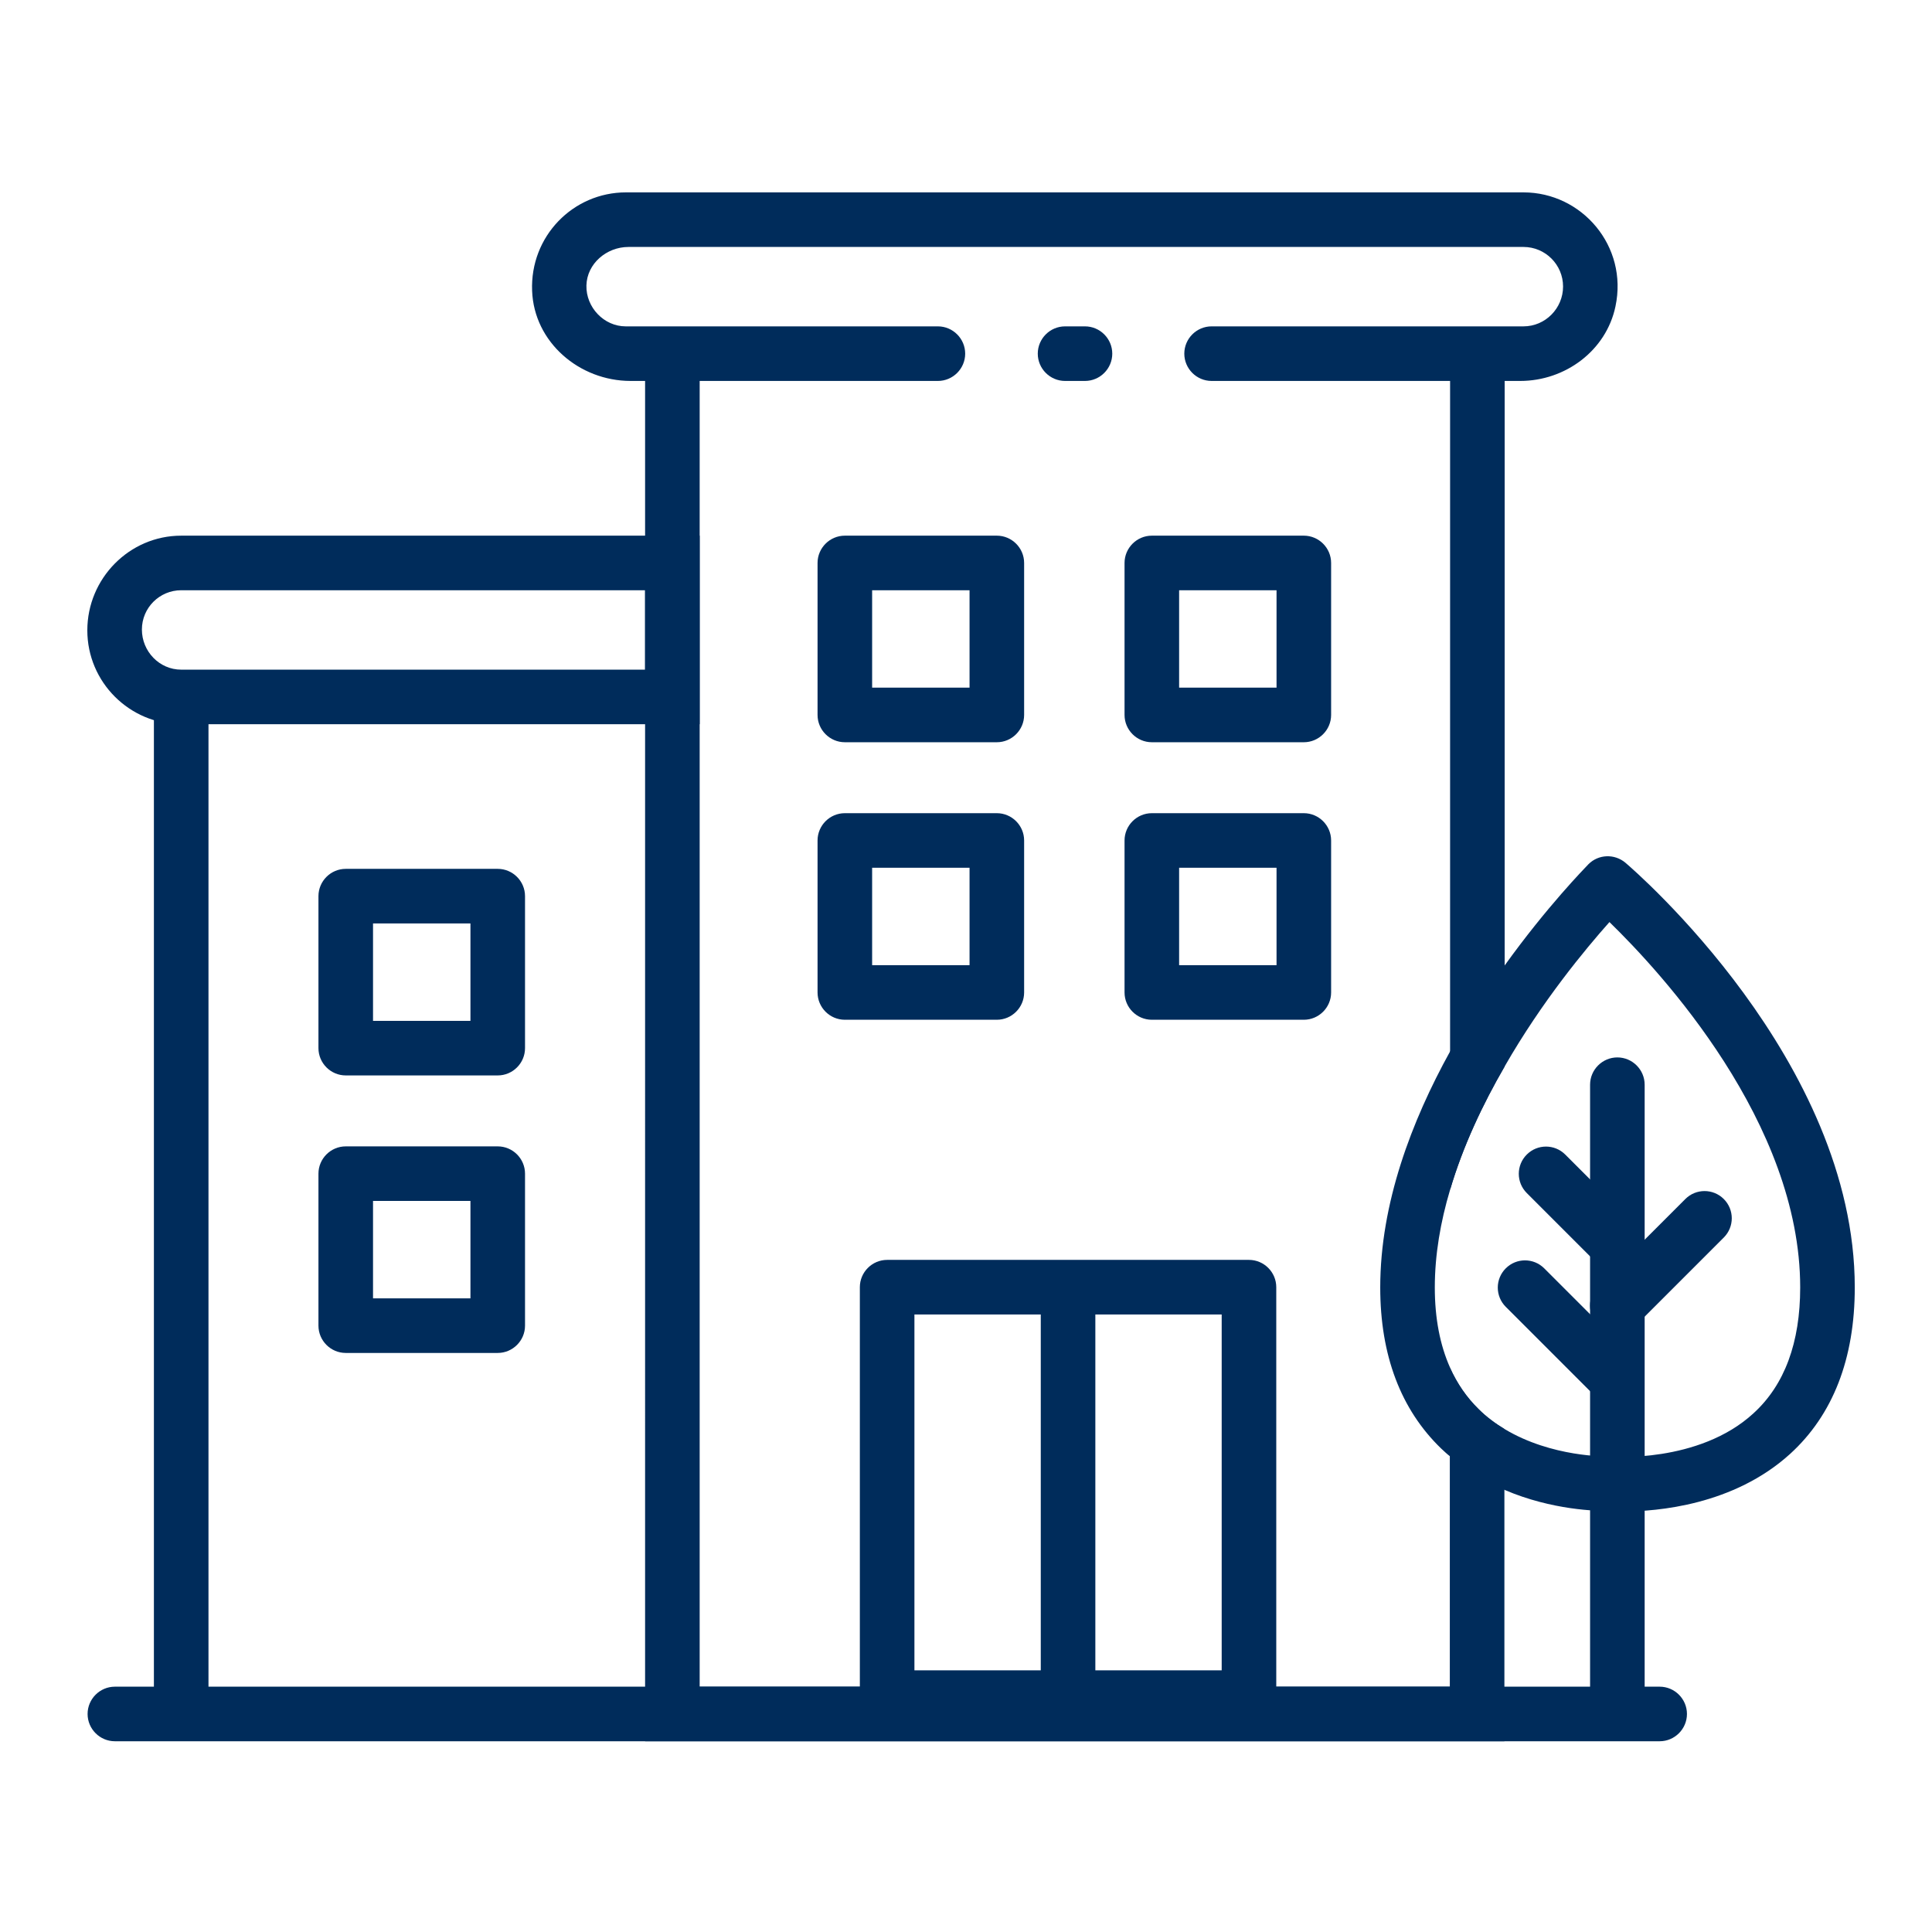
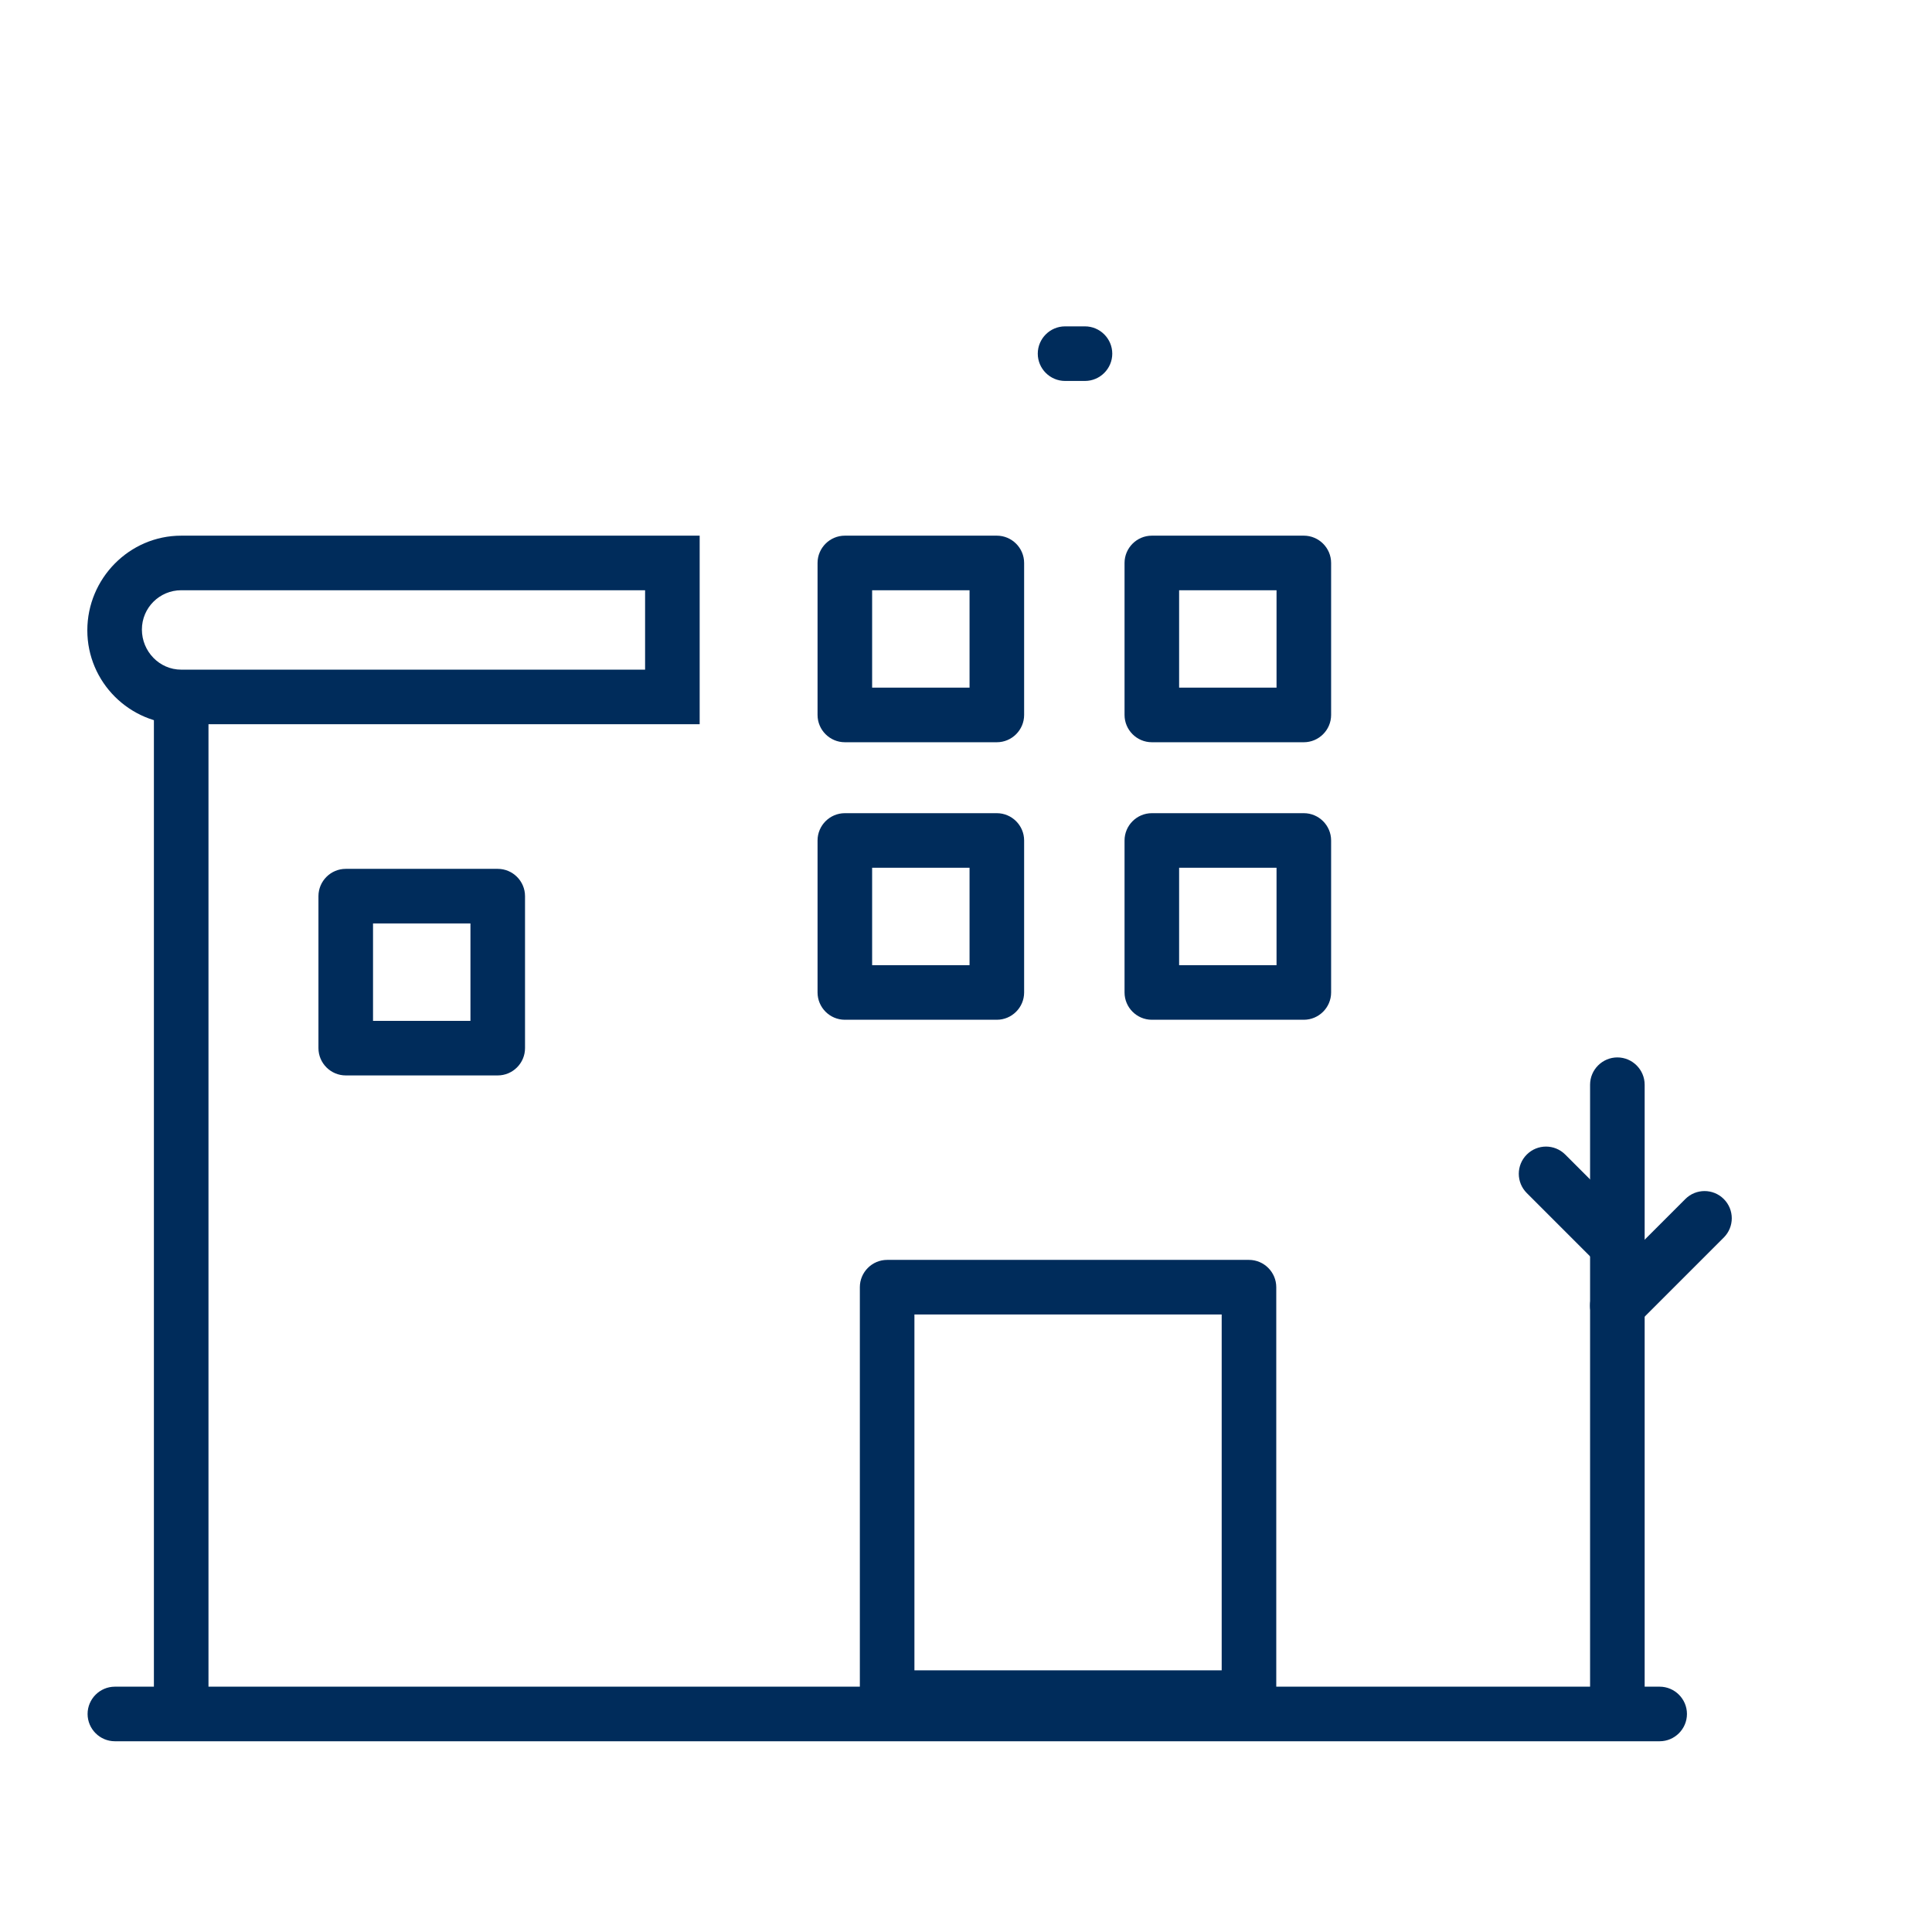
<svg xmlns="http://www.w3.org/2000/svg" id="Ebene_0_Bild" data-name="Ebene 0 Bild" viewBox="0 0 70.8 70.8">
  <defs>
    <style>
      .cls-1 {
        fill: #002c5b;
        stroke-width: 0px;
      }
    </style>
  </defs>
  <path class="cls-1" d="m60.81,63.81H4.21c-.55,0-1-.45-1-1s.45-1,1-1h56.61c.55,0,1,.45,1,1s-.45,1-1,1Z" />
  <path class="cls-1" d="m25.64,26.54H6.64c-1.89,0-3.44-1.54-3.44-3.44s1.54-3.47,3.44-3.47h19v6.91Zm-19-4.91c-.79,0-1.44.64-1.44,1.44s.64,1.47,1.44,1.47h17v-2.91H6.64Z" />
  <g>
    <path class="cls-1" d="m38.03,12.96h0c0,.55.45,1,1,1h.73c.55,0,1-.45,1-1h0c0-.55-.45-1-1-1h-.73c-.55,0-1,.45-1,1Z" />
-     <path class="cls-1" d="m59.2,11.23c-.34,1.62-1.84,2.73-3.49,2.73h-.57s0,25.12,0,25.12c-.8,1.38-1.53,2.92-2,4.52V13.96h-8.74c-.55,0-1-.45-1-1h0c0-.55.45-1,1-1h11.43c.8,0,1.45-.66,1.45-1.46s-.65-1.45-1.45-1.45H23.03c-.8,0-1.52.61-1.54,1.41s.64,1.5,1.44,1.5h11.44c.55,0,1,.45,1,1h0c0,.55-.45,1-1,1h-8.73v47.85h27.49v-11.69c.26.58.61,1.09,1.05,1.52.29.29.62.53.95.73v11.44h-31.49V13.96h-.53c-1.88,0-3.54-1.42-3.61-3.3-.08-2,1.5-3.61,3.44-3.61h32.89c2.14,0,3.84,1.97,3.37,4.18Z" />
  </g>
  <path class="cls-1" d="m18.24,39.41h-5.57c-.55,0-1-.45-1-1v-5.57c0-.55.45-1,1-1h5.57c.55,0,1,.45,1,1v5.57c0,.55-.45,1-1,1Zm-4.57-2h3.57v-3.57h-3.57v3.57Z" />
-   <path class="cls-1" d="m18.24,49.58h-5.57c-.55,0-1-.45-1-1v-5.57c0-.55.45-1,1-1h5.57c.55,0,1,.45,1,1v5.57c0,.55-.45,1-1,1Zm-4.57-2h3.57v-3.57h-3.57v3.57Z" />
  <path class="cls-1" d="m36.53,27.2h-5.57c-.55,0-1-.45-1-1v-5.57c0-.55.45-1,1-1h5.57c.55,0,1,.45,1,1v5.57c0,.55-.45,1-1,1Zm-4.57-2h3.57v-3.57h-3.57v3.57Z" />
  <path class="cls-1" d="m36.53,37.37h-5.57c-.55,0-1-.45-1-1v-5.57c0-.55.45-1,1-1h5.57c.55,0,1,.45,1,1v5.57c0,.55-.45,1-1,1Zm-4.57-2h3.57v-3.57h-3.57v3.57Z" />
  <path class="cls-1" d="m47.78,27.2h-5.57c-.55,0-1-.45-1-1v-5.57c0-.55.45-1,1-1h5.57c.55,0,1,.45,1,1v5.57c0,.55-.45,1-1,1Zm-4.57-2h3.57v-3.57h-3.57v3.57Z" />
  <path class="cls-1" d="m47.78,37.37h-5.57c-.55,0-1-.45-1-1v-5.57c0-.55.45-1,1-1h5.57c.55,0,1,.45,1,1v5.57c0,.55-.45,1-1,1Zm-4.57-2h3.57v-3.57h-3.57v3.57Z" />
  <rect class="cls-1" x="5.64" y="25.54" width="2" height="37.27" />
  <path class="cls-1" d="m45.77,63.21h-13.26c-.55,0-1-.45-1-1v-15.04c0-.55.45-1,1-1h13.26c.55,0,1,.45,1,1v15.04c0,.55-.45,1-1,1Zm-12.26-2h11.26v-13.04h-11.26v13.04Z" />
-   <rect class="cls-1" x="38.14" y="47.18" width="2" height="15.04" />
-   <path class="cls-1" d="m59.57,31.62c-.4-.34-.99-.32-1.36.05-.13.14-1.51,1.54-3.07,3.71-.66.92-1.36,1.98-2,3.15-1.41,2.55-2.56,5.57-2.56,8.65,0,2.48.75,4.47,2.23,5.9.11.1.22.21.33.29.63.55,1.32.95,2,1.23,1.75.75,3.41.77,3.75.77.1.01.3.02.59.02,1.25,0,4.05-.23,6.12-2.11,1.57-1.43,2.37-3.49,2.37-6.1,0-8.31-8.06-15.27-8.4-15.56Zm4.69,20.17c-2.01,1.85-5.22,1.59-5.25,1.59-.03-.01-.06-.01-.09-.01h-.03s-2.02.04-3.75-1c-.33-.2-.66-.44-.95-.73-.44-.43-.79-.94-1.05-1.52-.37-.83-.56-1.81-.56-2.94,0-1.2.21-2.41.56-3.58.47-1.6,1.2-3.14,2-4.52,1.37-2.39,2.96-4.3,3.84-5.29,1.9,1.85,6.99,7.35,6.99,13.39,0,2.02-.57,3.57-1.71,4.61Z" />
  <path class="cls-1" d="m59.27,63.21c-.55,0-1-.45-1-1v-22.46c0-.55.45-1,1-1s1,.45,1,1v22.46c0,.55-.45,1-1,1Z" />
  <path class="cls-1" d="m58.98,46.33c-.26,0-.51-.1-.71-.29l-2.32-2.32c-.39-.39-.39-1.02,0-1.41s1.02-.39,1.41,0l2.32,2.32c.39.39.39,1.02,0,1.41-.2.2-.45.29-.71.29Z" />
  <path class="cls-1" d="m59.27,48.84c-.26,0-.51-.1-.71-.29-.39-.39-.39-1.02,0-1.41l3.2-3.2c.39-.39,1.02-.39,1.41,0s.39,1.02,0,1.41l-3.2,3.2c-.2.2-.45.29-.71.29Z" />
-   <path class="cls-1" d="m58.98,51.27c-.26,0-.51-.1-.71-.29l-3.09-3.09c-.39-.39-.39-1.02,0-1.41s1.02-.39,1.41,0l3.09,3.09c.39.39.39,1.02,0,1.41-.2.2-.45.29-.71.29Z" />
</svg>